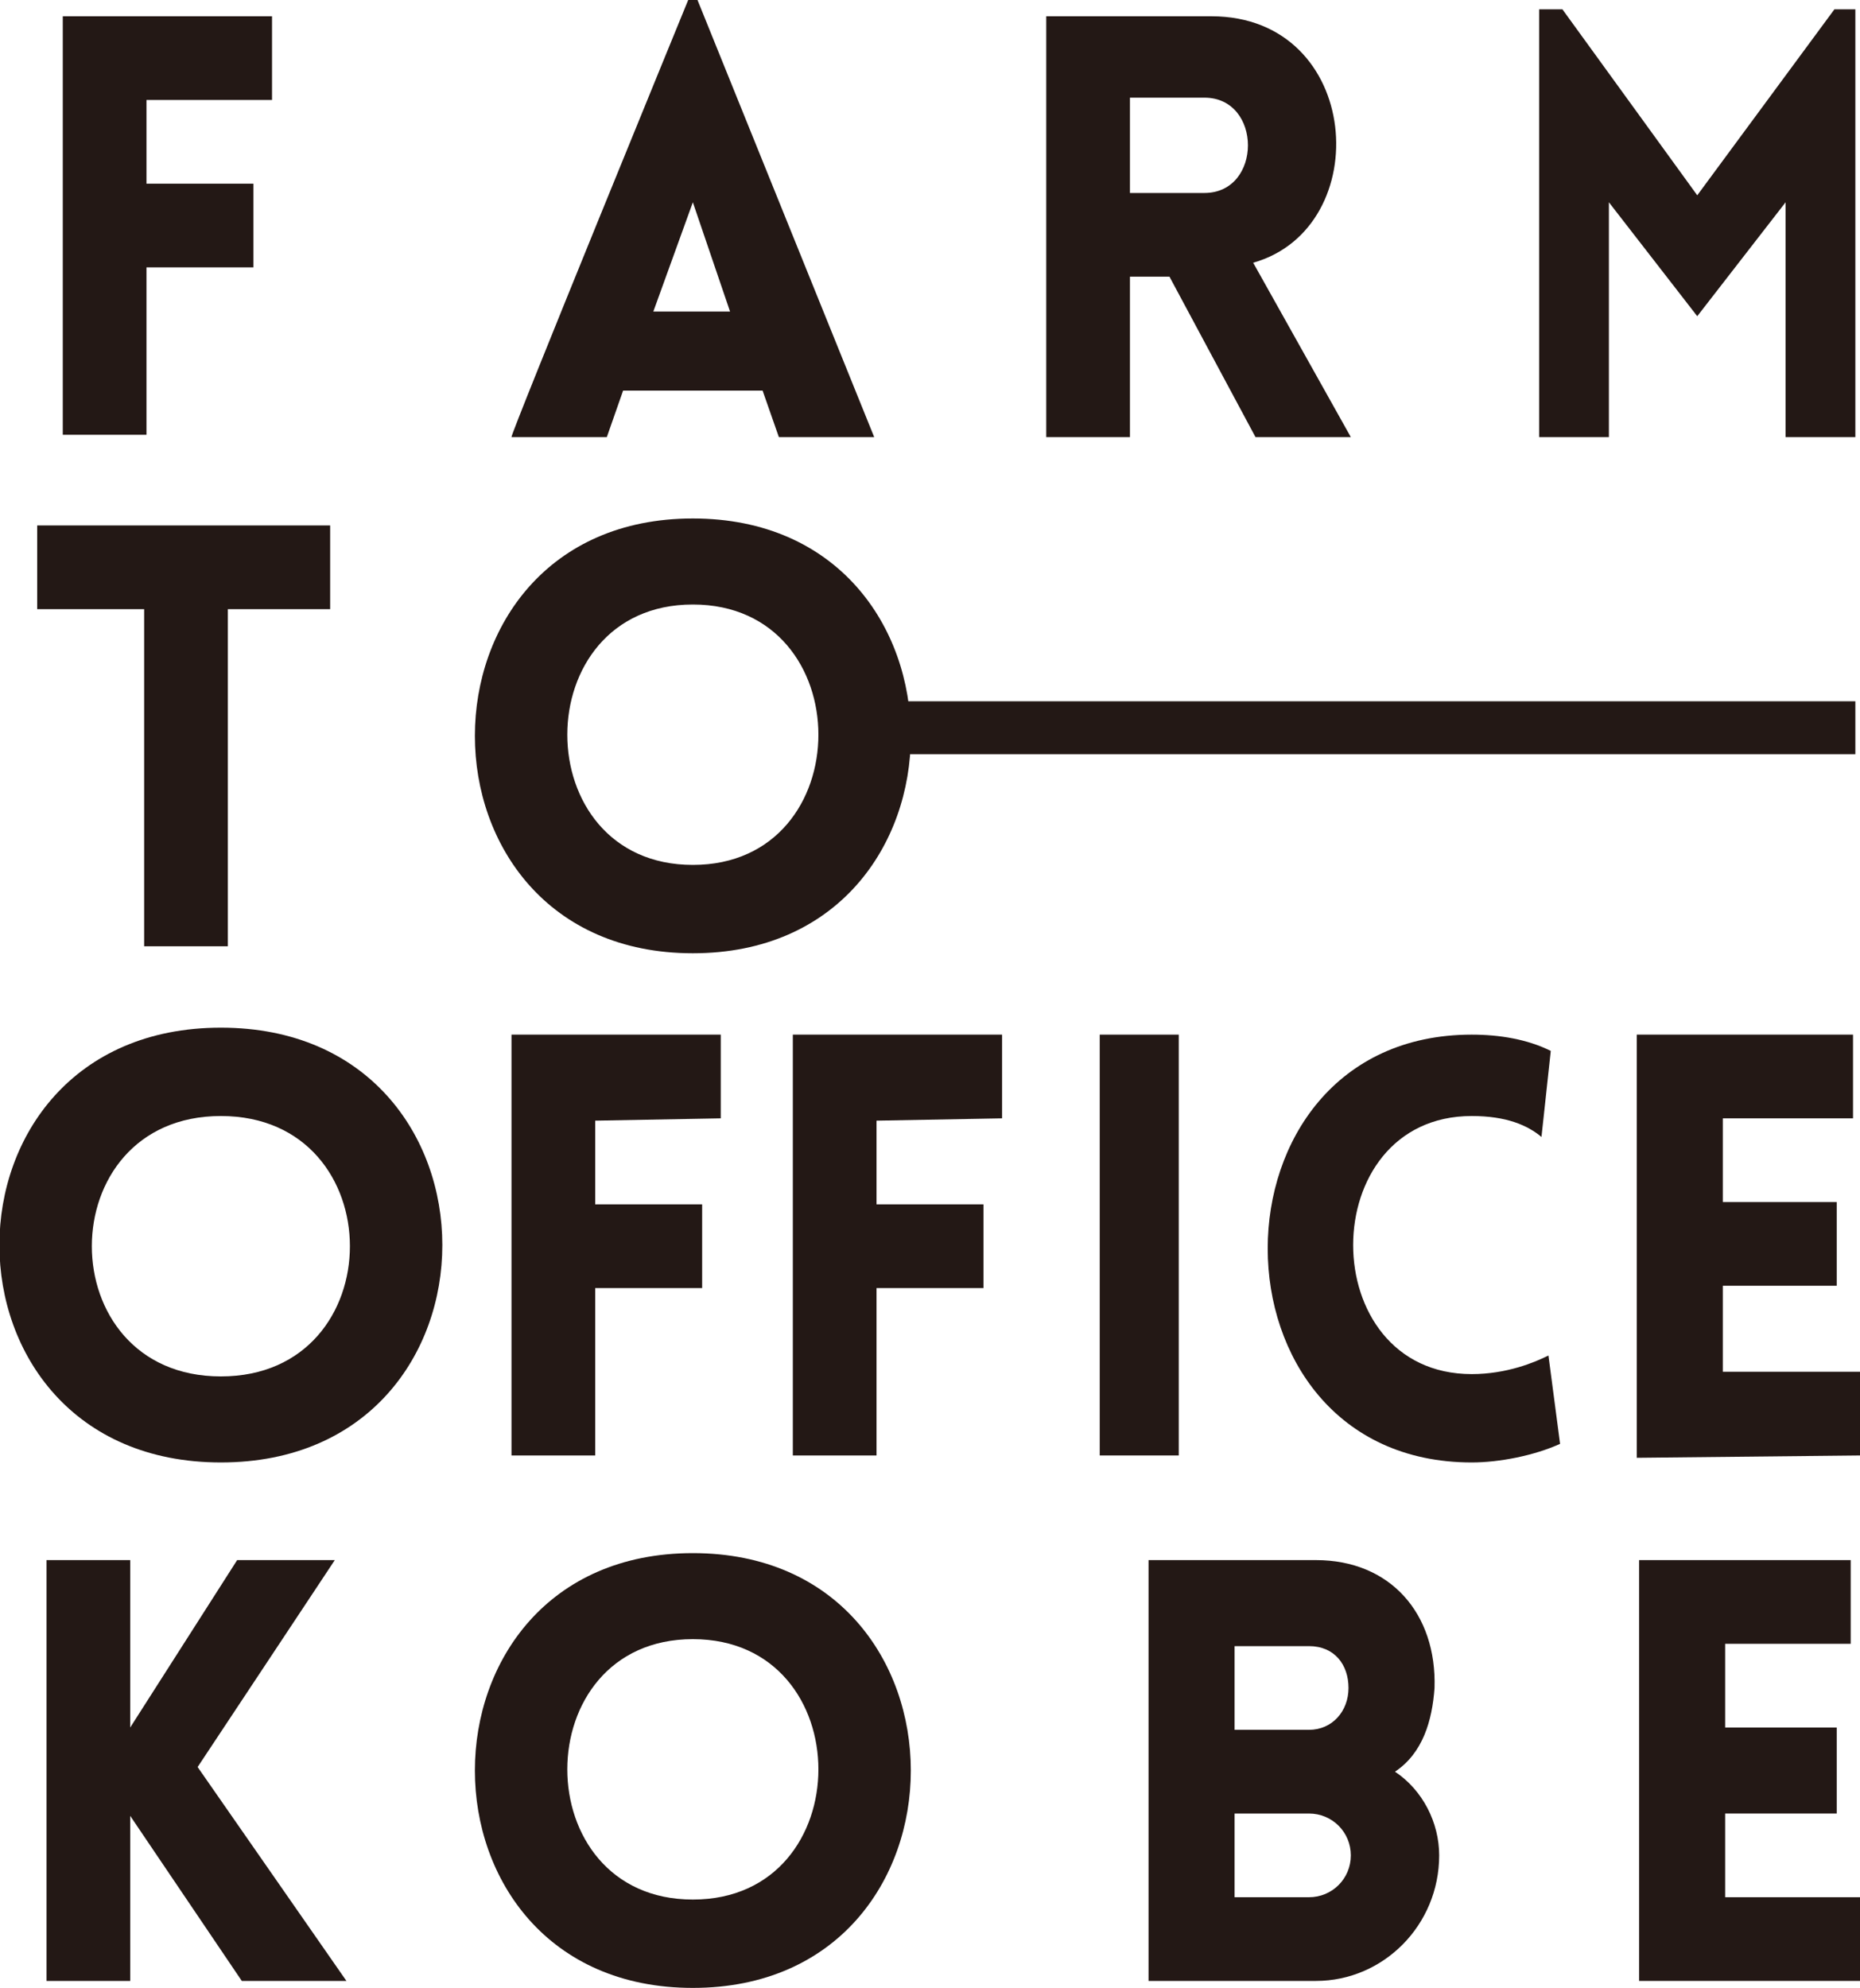
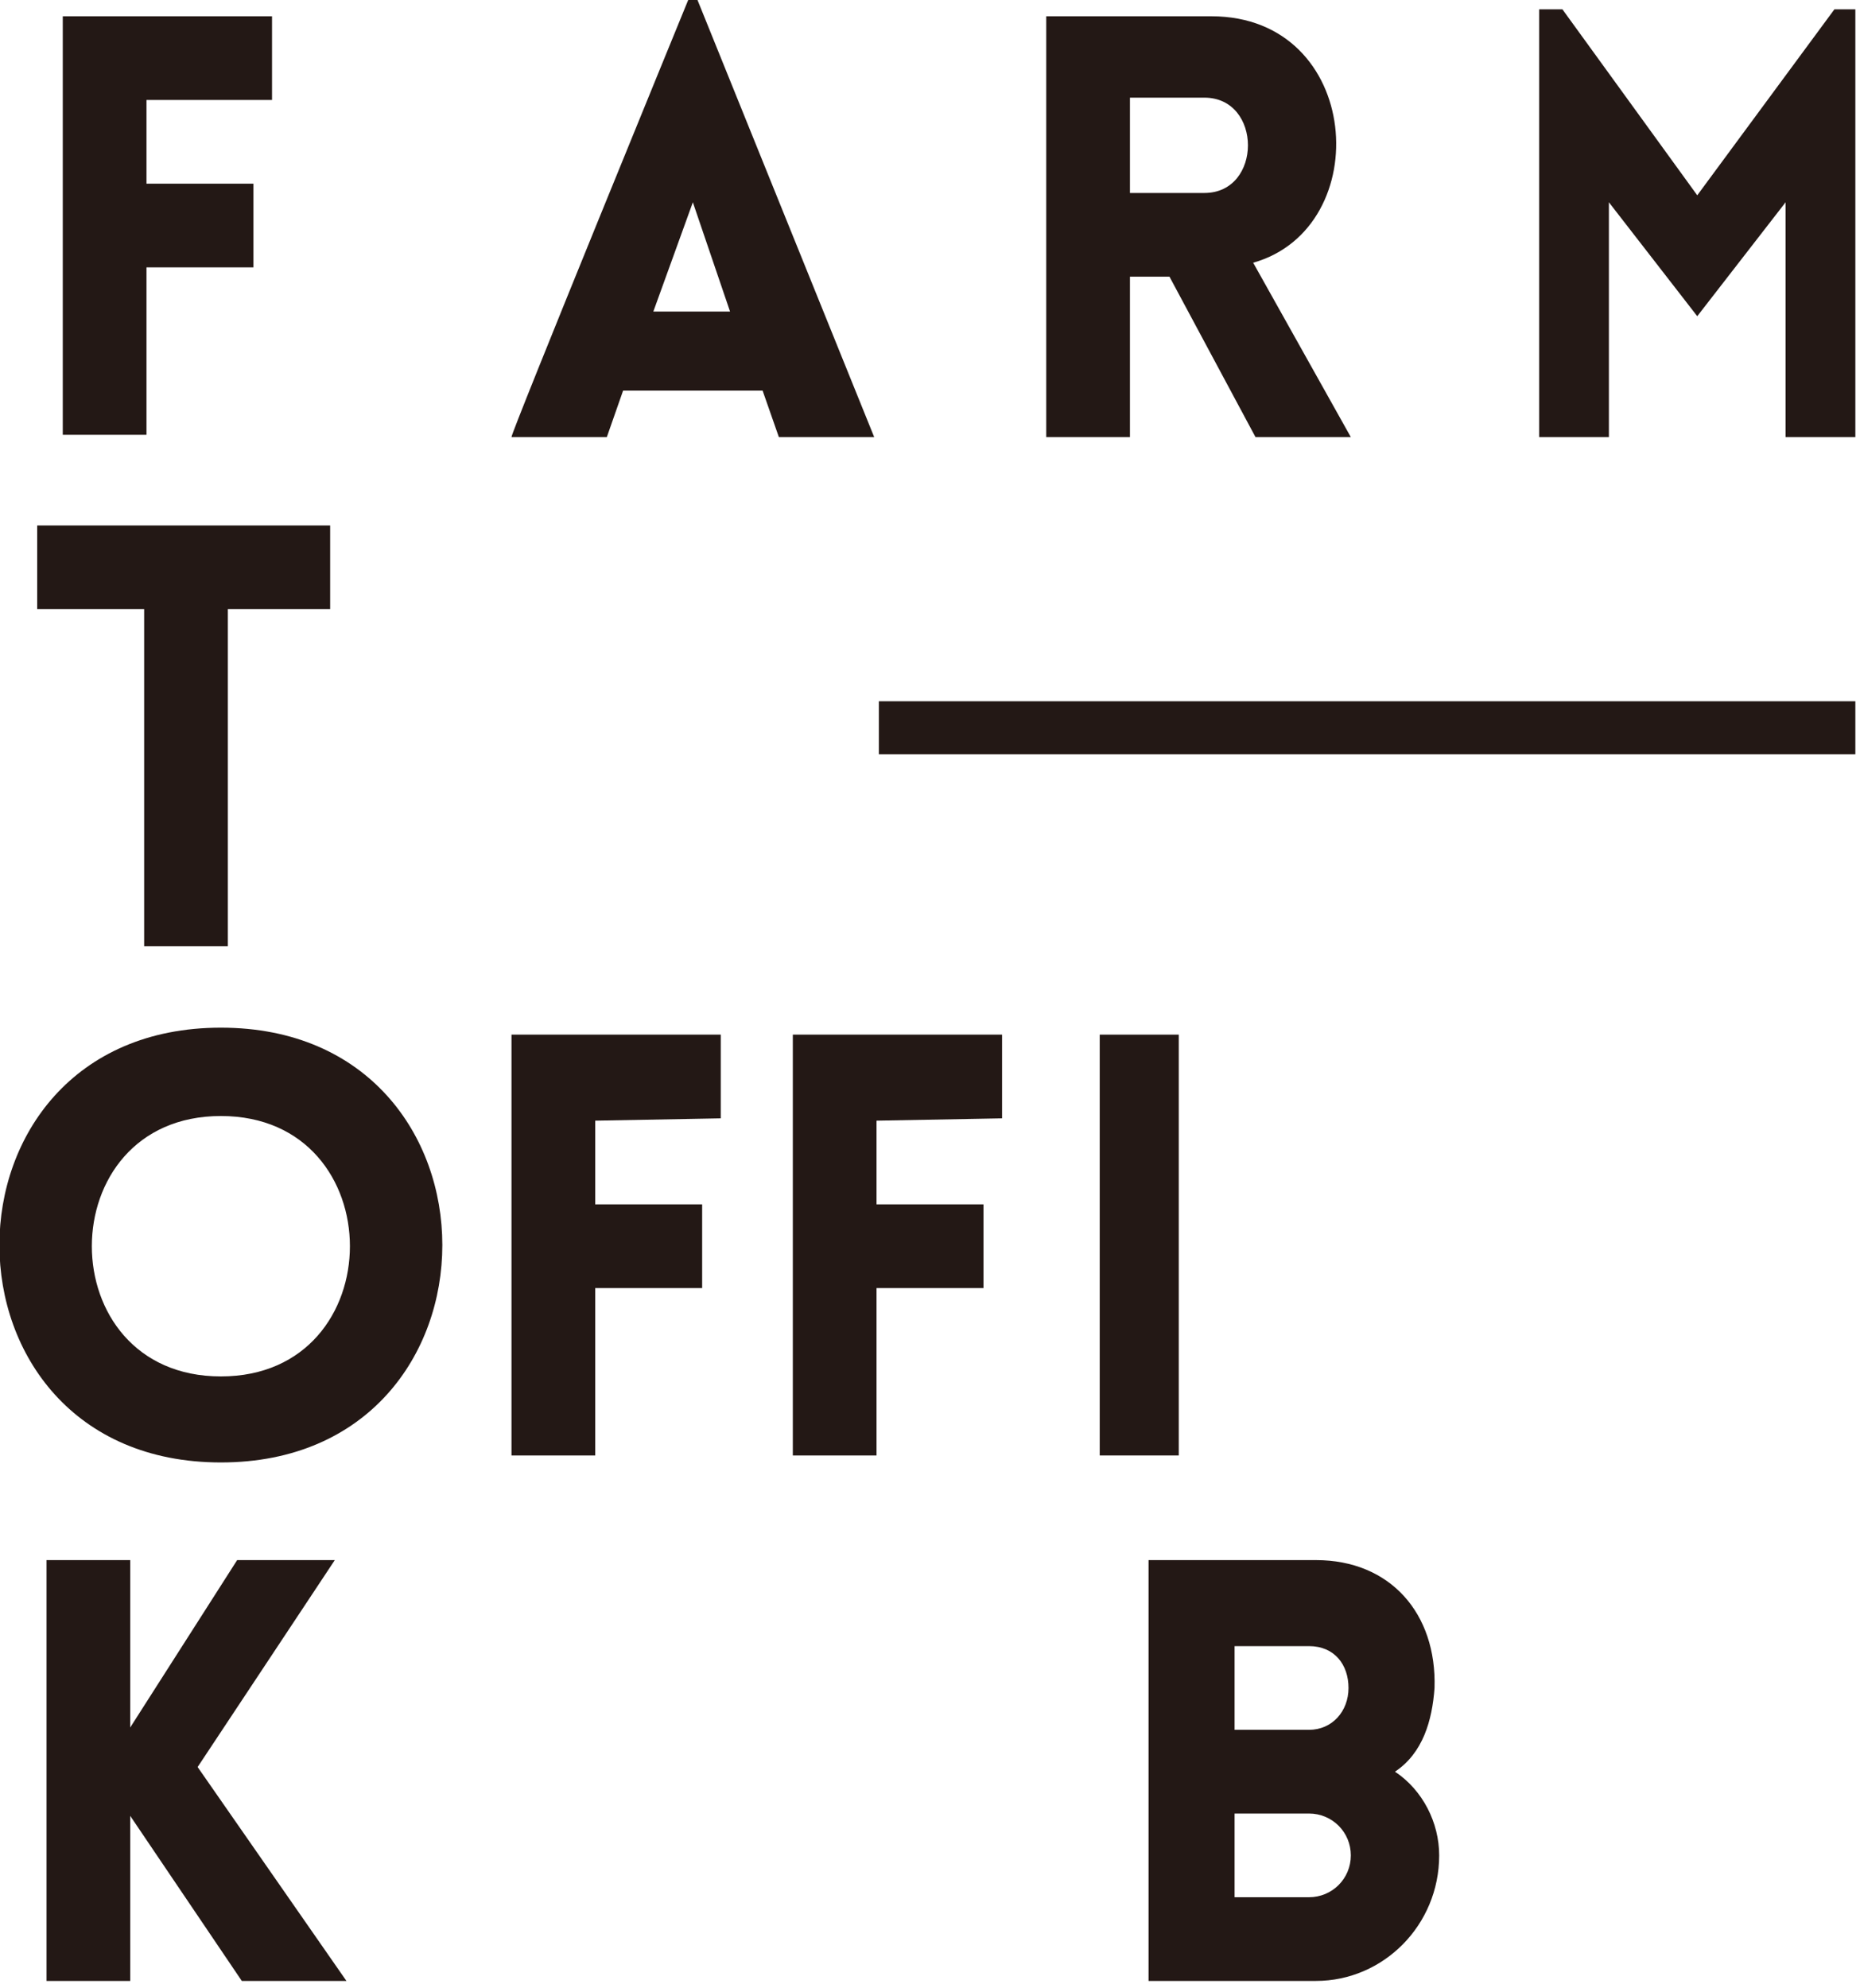
<svg xmlns="http://www.w3.org/2000/svg" version="1.1" id="レイヤー_1" x="0px" y="0px" viewBox="0 0 80 85.5" style="enable-background:new 0 0 80 85.5;" xml:space="preserve">
  <style type="text/css"> .st0{fill:#231815;} .st1{fill:none;stroke:#231815;stroke-width:2.276;} </style>
  <g>
    <path class="st0" d="M6.3,4.3v3.6h4.6v3.6H6.3v7.2H2.7V0.7h9v3.6H6.3z" />
    <path class="st0" d="M29.6,0H30l7.6,18.8h-4.1l-0.7-2h-6l-0.7,2h-4.1C21.9,18.8,29.6,0,29.6,0z M31.4,13.4l-1.6-4.7l-1.7,4.7H31.4 L31.4,13.4z" />
    <path class="st0" d="M54,18.8l-3.7-6.9h-1.7v6.9H45V0.7h7.1c6.5,0,7.1,9.1,1.8,10.6l4.2,7.5H54z M48.6,8.3h3.2c2.5,0,2.5-4.1,0-4.1 h-3.2V8.3z" />
    <path class="st0" d="M78.9,0.4h0.9v18.4h-3l0-10.1l-3.8,4.9l-3.8-4.9v10.1h-3V0.4h1l5.8,8L78.9,0.4L78.9,0.4z" />
    <path class="st0" d="M6.2,40.7V26.2H1.6v-3.6h12.6v3.6H9.8v14.5L6.2,40.7L6.2,40.7z" />
-     <path class="st0" d="M29.8,22.3c12.5,0,12.5,18.7,0,18.7S17.3,22.3,29.8,22.3L29.8,22.3z M29.8,26c-7.2,0-7.2,11.2,0,11.2 C37,37.2,37,26,29.8,26L29.8,26z" />
    <path class="st0" d="M9.5,44.2c12.7,0,12.7,18.7,0,18.7C-3.2,62.9-3.2,44.2,9.5,44.2z M9.5,48c-7.4,0-7.4,11.2,0,11.2 C16.9,59.2,16.9,48,9.5,48z" />
    <path class="st0" d="M25.6,48.2v3.6h4.6v3.6h-4.6v7.2H22V44.5h9v3.6L25.6,48.2L25.6,48.2z" />
    <path class="st0" d="M37.7,48.2v3.6h4.6v3.6h-4.6v7.2h-3.6V44.5h9v3.6L37.7,48.2L37.7,48.2z" />
    <path class="st0" d="M47.3,62.7V44.5h3.4v18.1H47.3z" />
-     <path class="st0" d="M63.3,48c-6.8,0-6.8,11.1,0,11.1c1.5,0,2.7-0.5,3.3-0.8l0.5,3.8c-1.1,0.5-2.6,0.8-3.8,0.8 c-11.7,0-11.7-18.4,0-18.4c1.2,0,2.4,0.2,3.4,0.7l-0.4,3.7C65.7,48.4,64.8,48,63.3,48L63.3,48z" />
-     <path class="st0" d="M70.4,62.7V44.5h9.3v3.6h-5.6v3.6H79v3.6h-4.9V59H80v3.6L70.4,62.7L70.4,62.7z" />
    <path class="st0" d="M2,67.1h3.6v7.2l4.6-7.2h4.2l-5.9,8.9l6.4,9.2h-4.5l-4.8-7.1v7.1H2L2,67.1L2,67.1z" />
-     <path class="st0" d="M29.8,66.8c12.5,0,12.5,18.7,0,18.7C17.3,85.5,17.3,66.8,29.8,66.8z M29.8,70.5c-7.2,0-7.2,11.2,0,11.2 C37,81.7,37,70.5,29.8,70.5z" />
    <path class="st0" d="M49.4,67.1h7.2c3.2,0,5.2,2.3,5.1,5.5c-0.1,1.4-0.5,2.8-1.7,3.6c1.2,0.8,1.9,2.2,1.9,3.6c0,3-2.4,5.4-5.3,5.4 h-7.2L49.4,67.1L49.4,67.1z M53.1,74.4h3.2c1,0,1.7-0.8,1.7-1.8c0-1-0.6-1.8-1.7-1.8h-3.2L53.1,74.4L53.1,74.4z M53.1,81.6h3.2 c1,0,1.8-0.8,1.8-1.8c0-1-0.8-1.8-1.8-1.8h-3.2L53.1,81.6L53.1,81.6z" />
-     <path class="st0" d="M70.5,85.2V67.1h9.1v3.6h-5.4v3.6h4.8V78h-4.8v3.6h5.8v3.6L70.5,85.2L70.5,85.2z" />
    <path class="st1" d="M37.8,31.3h42" />
  </g>
</svg>